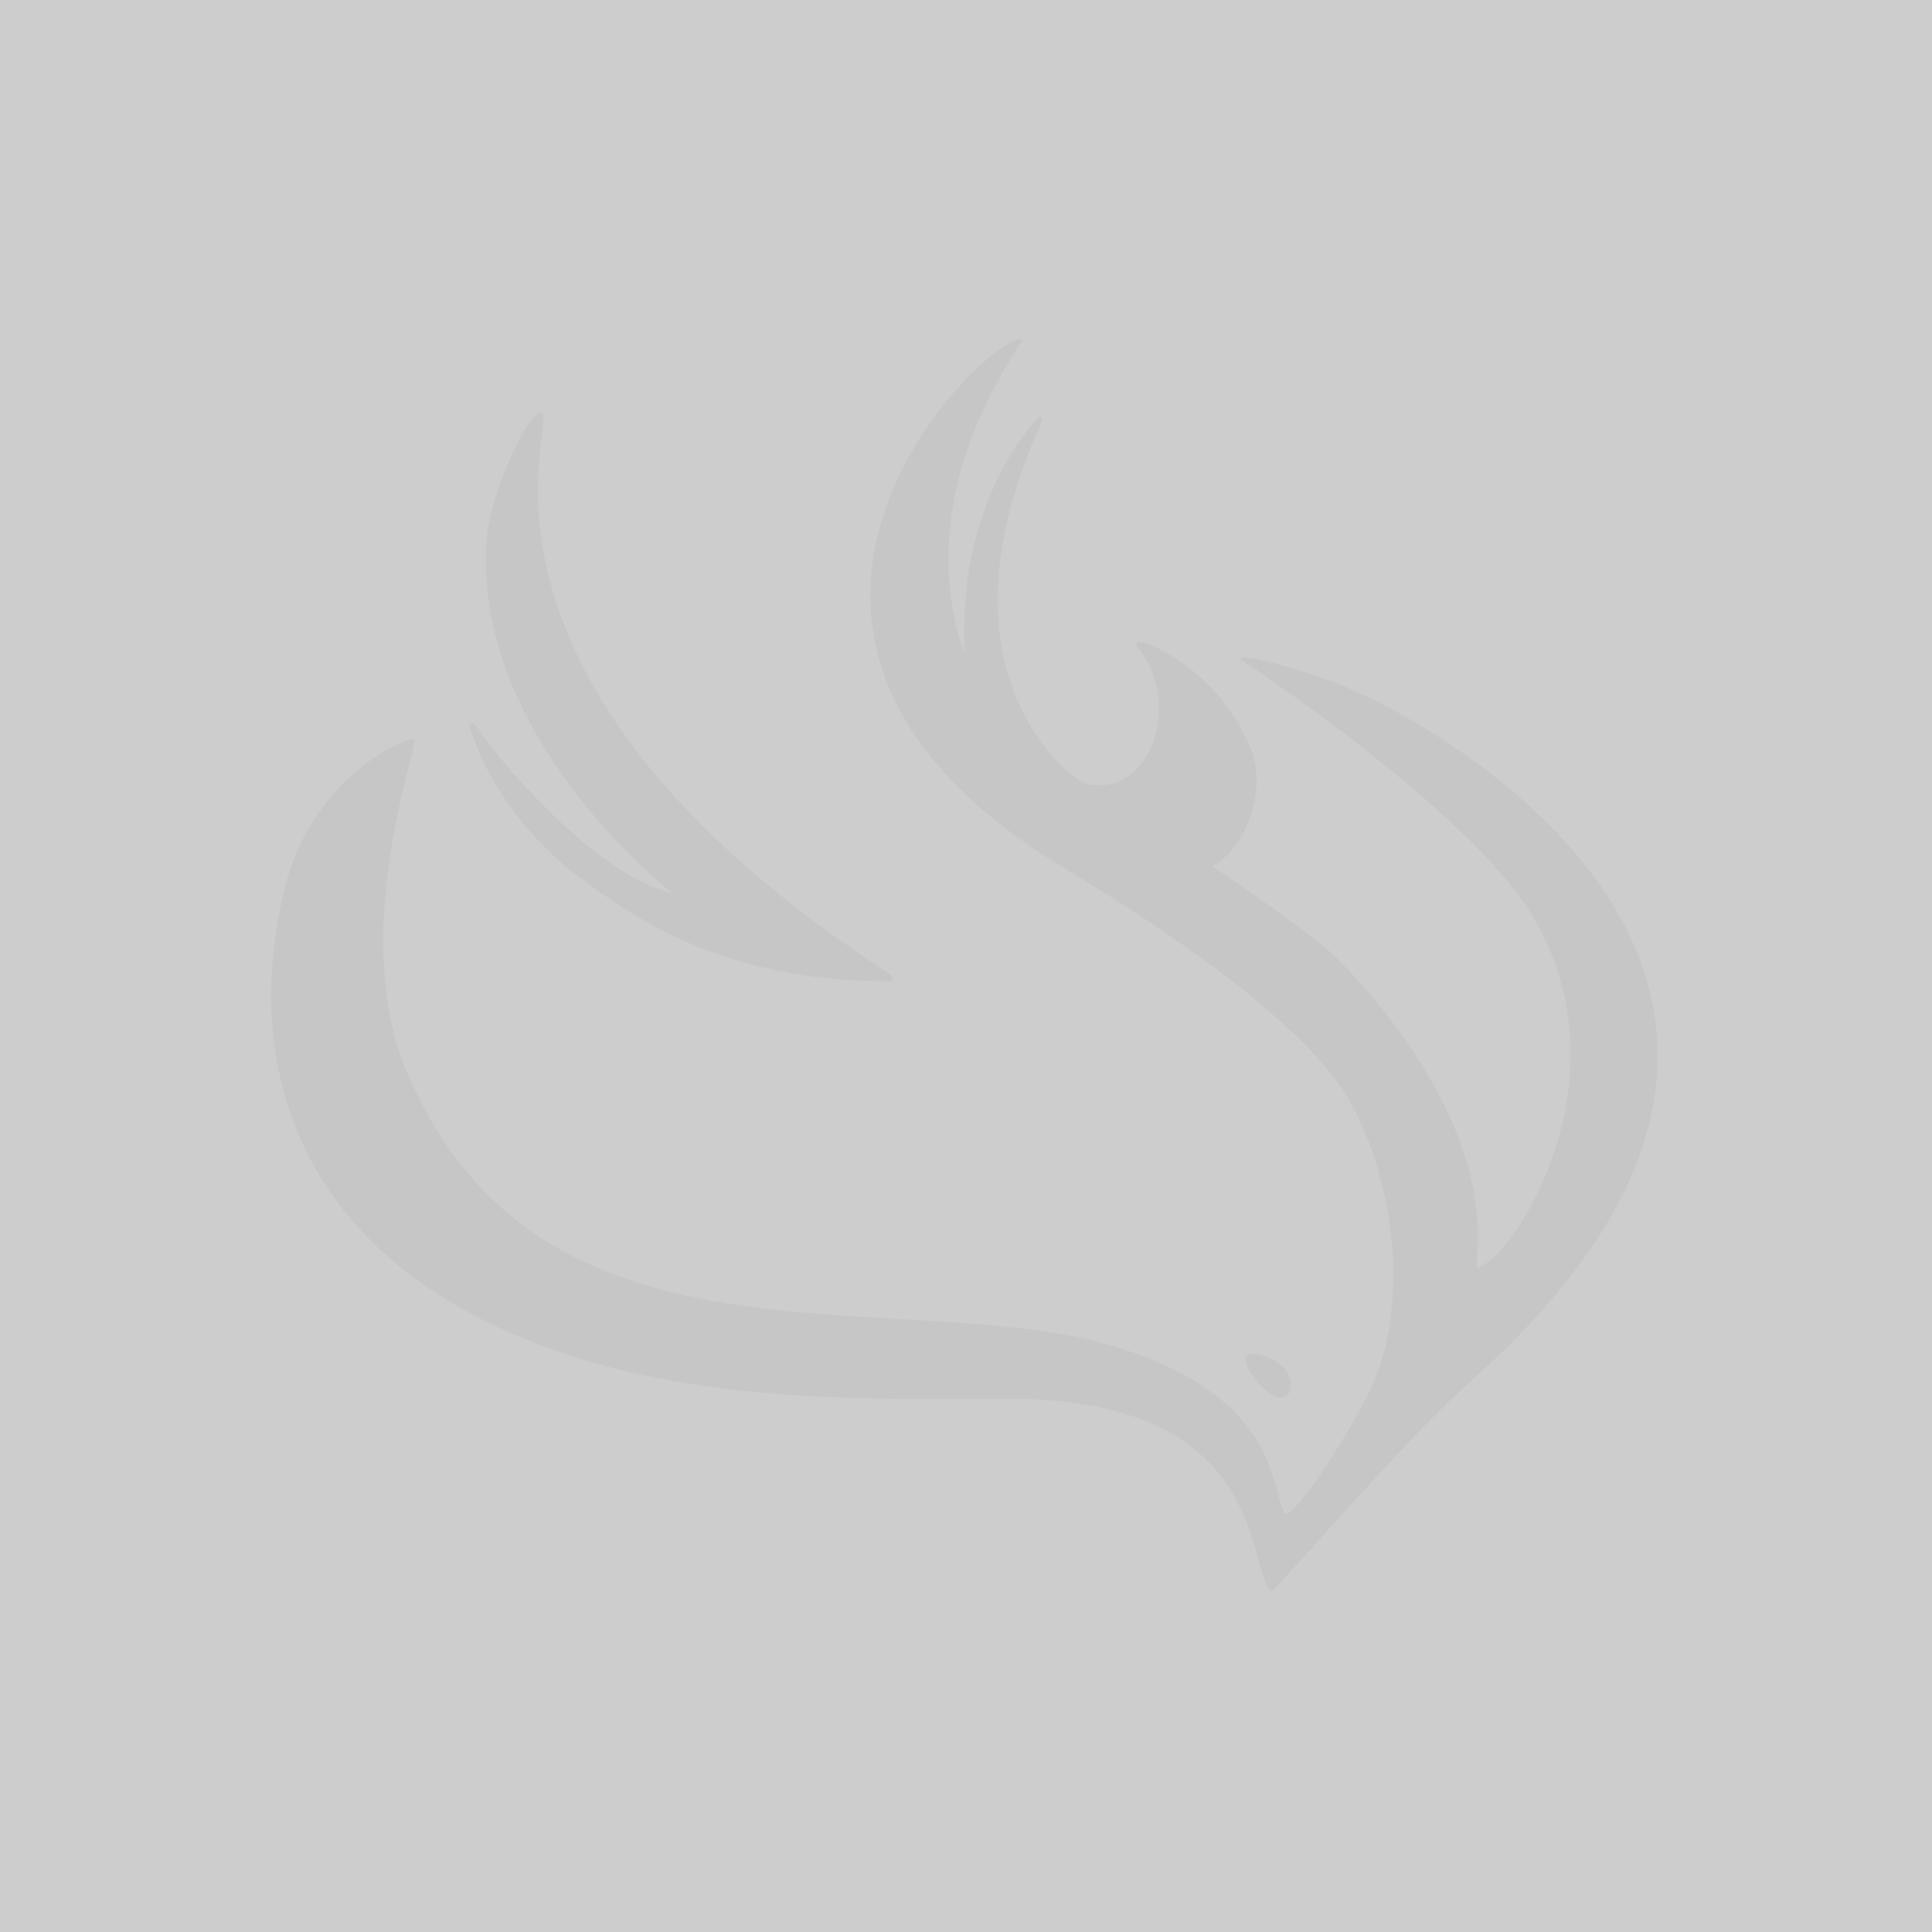
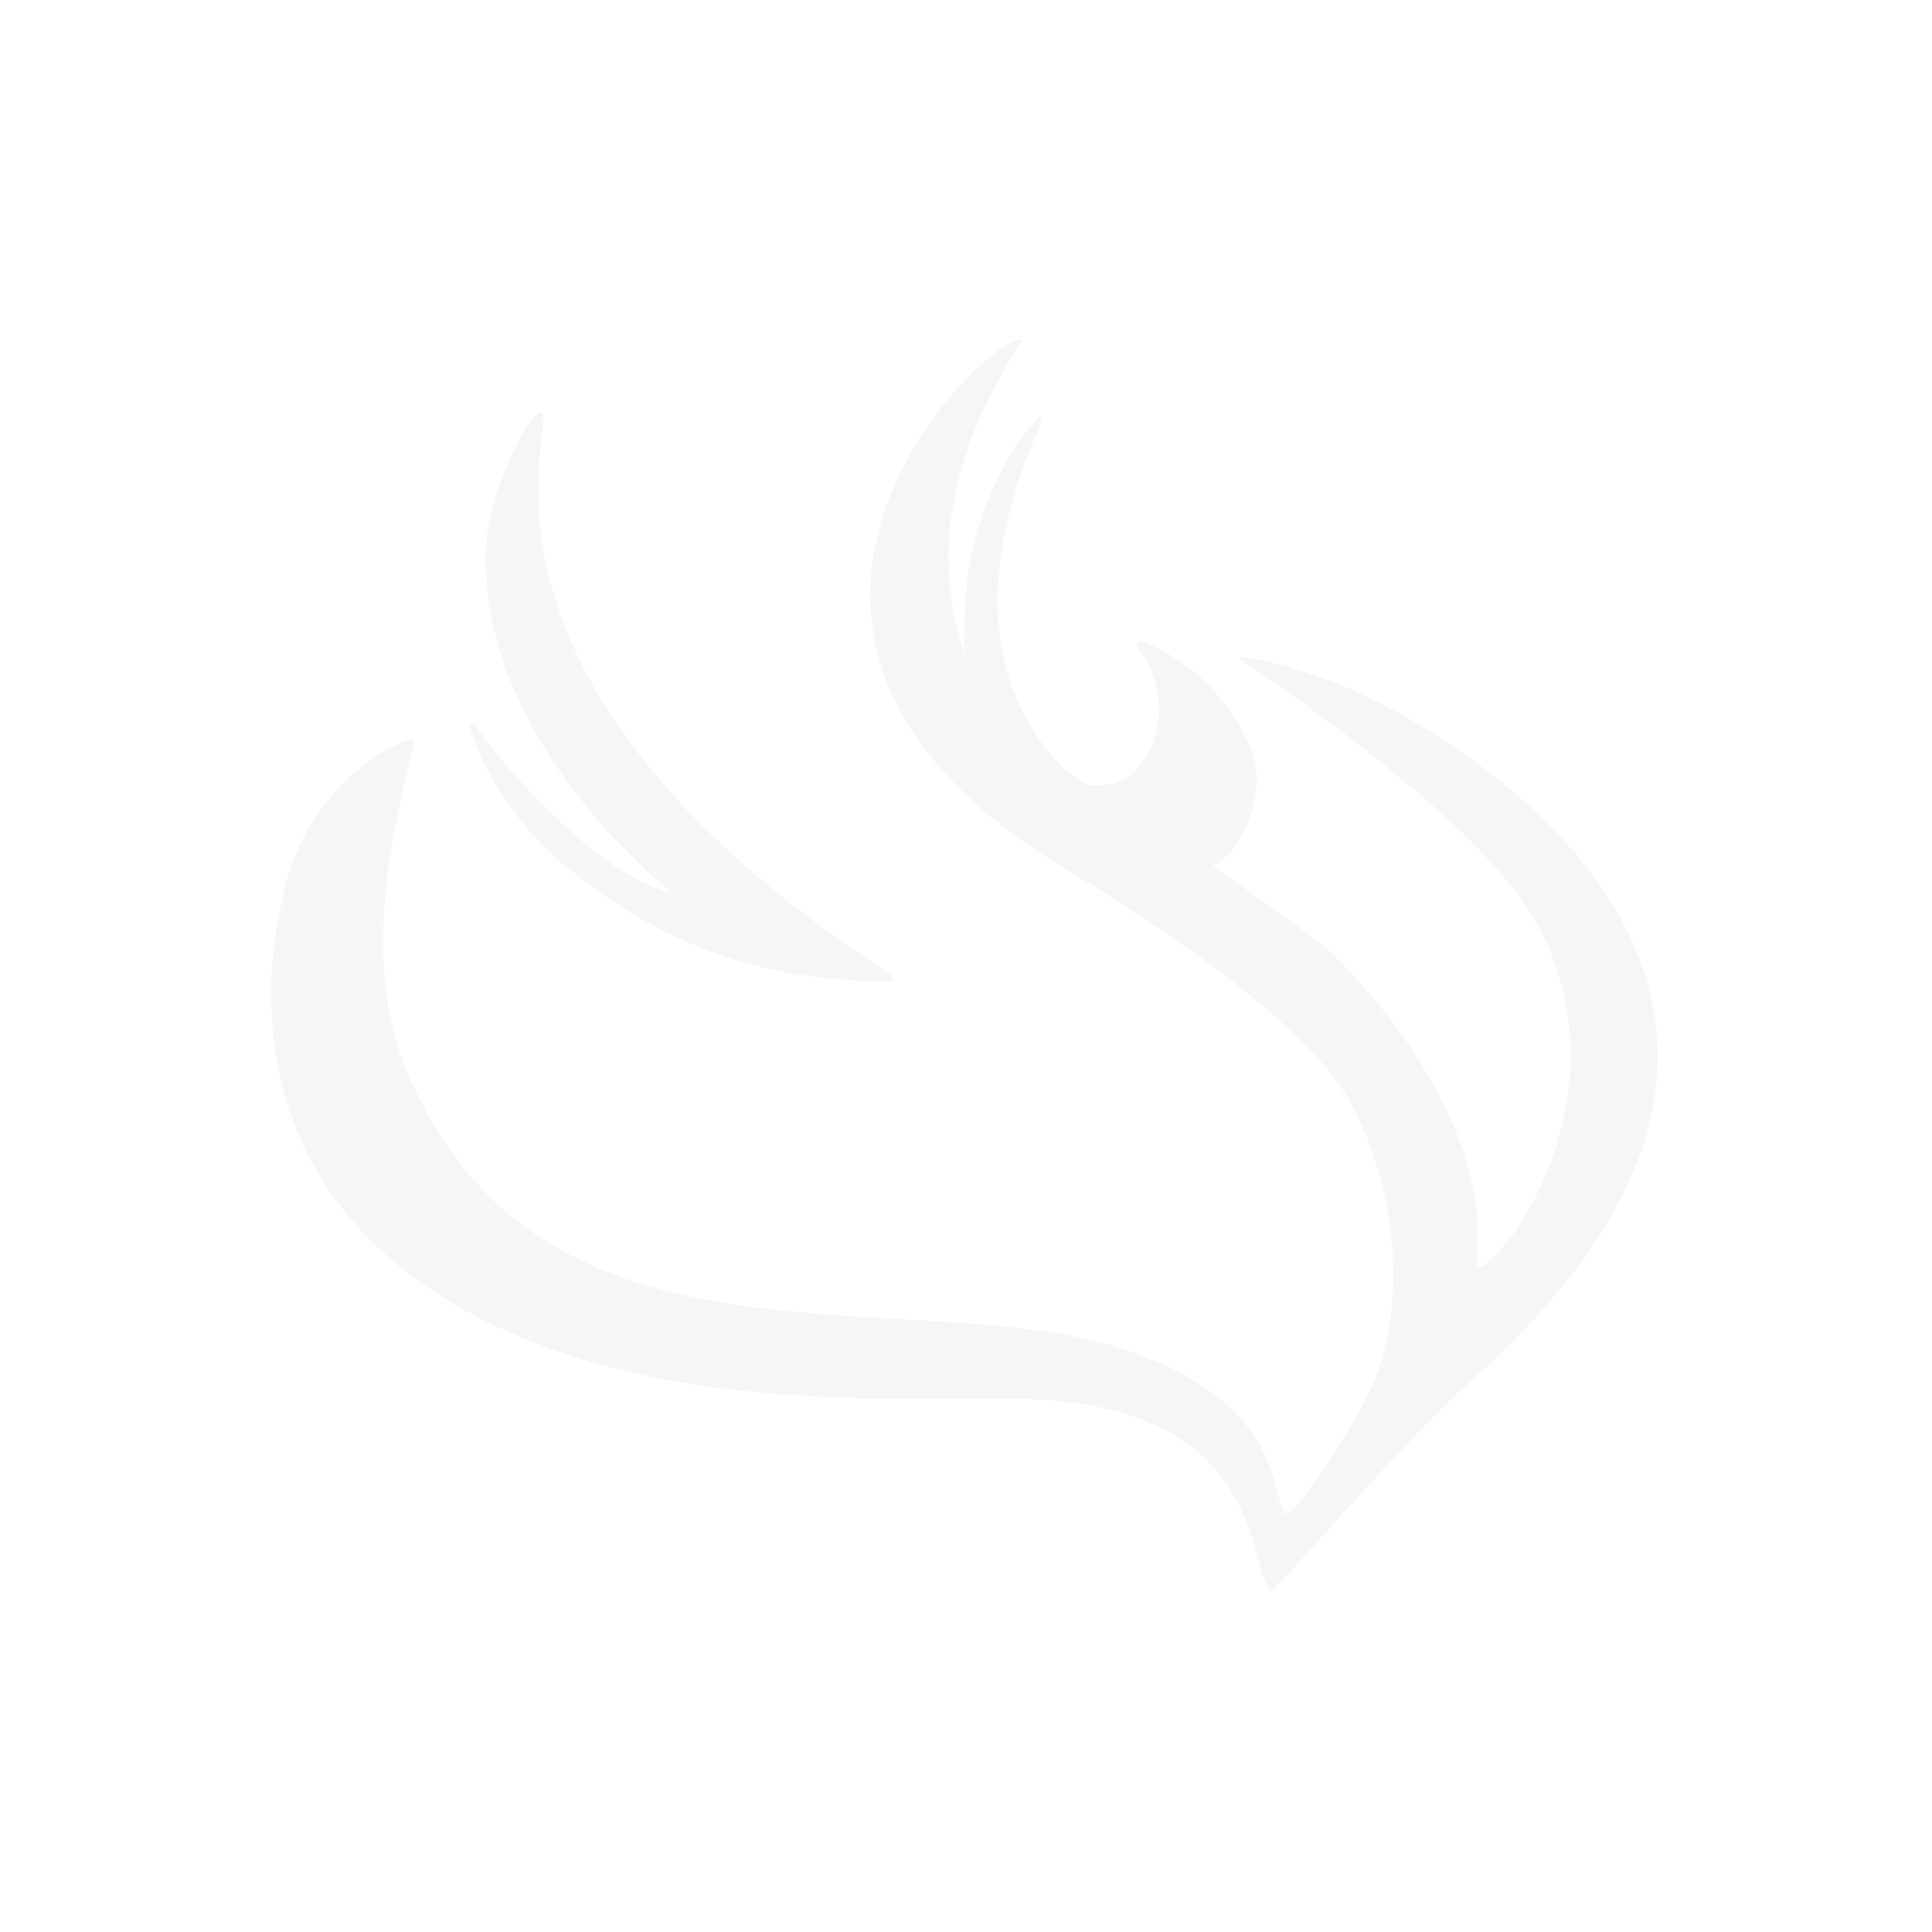
<svg xmlns="http://www.w3.org/2000/svg" width="500" height="500" viewBox="0 0 500 500" fill="none">
-   <rect width="500" height="500" fill="#CDCDCD" />
  <g opacity="0.05">
    <path fill-rule="evenodd" clip-rule="evenodd" d="M264.704 87.991C231.327 137.668 250.895 173.37 253.799 178.011C267.099 199.585 299.303 211.265 342.362 244.722C346.642 248.038 383.993 284.045 382.414 321.991C382.312 325.613 381.955 328.163 382.566 328.01C391.993 325.154 421.803 279.047 396.528 236.919C380.12 209.633 321.928 171.228 321.673 171.075C316.527 168.066 337.368 172.35 353.878 180.306C382.719 194.23 490.289 259.513 381.038 357.081C363.407 372.79 334.973 406.248 329.673 411.246C328.858 412.113 328.501 411.45 328.349 411.246C322.591 401.658 325.699 362.079 260.831 361.977C227.506 361.977 180.014 363.814 138.586 347.646C63.171 318.166 67.247 257.932 72.903 233.502C79.12 200.146 107.809 189.436 107.35 191.578C104.496 205.195 89.974 250.18 108.267 283.688C145.313 359.58 238.054 331.07 291.864 349.533C330.998 362.947 328.756 384.674 332.323 391.406C333.801 394.211 346.234 376.054 354.031 360.906C364.069 341.372 362.591 308.986 349.343 285.015C343.177 273.845 324.629 254.362 275.099 224.474C173.135 162.863 258.029 84.013 264.704 87.991Z" fill="#414042" />
    <path fill-rule="evenodd" clip-rule="evenodd" d="M125.796 143.278C125.337 127.212 140.675 99.314 140.675 108.545C140.675 117.777 120.598 180.765 229.849 251.761C231.072 252.475 231.531 253.954 230.512 253.954C186.383 254.107 163.249 237.072 147.402 225.086C130.076 210.652 123.962 195.505 121.974 189.384C120.802 186.12 122.637 187.14 122.993 187.701C131.452 199.993 155.351 226.718 173.95 231.207C174.51 231.309 124.675 193.516 125.745 143.227L125.796 143.278Z" fill="#414042" />
    <path fill-rule="evenodd" clip-rule="evenodd" d="M285.291 205.961C256.245 187.498 246.258 188.008 250.385 149.603C253.698 127.264 263.379 114.156 267.558 109.311C269.698 106.608 270.004 108.597 269.545 109.311C236.474 182.194 286.31 207.644 285.291 206.012V205.961Z" fill="#414042" />
-     <path fill-rule="evenodd" clip-rule="evenodd" d="M332.884 354.735C336.043 359.376 332.68 366.109 325.597 357.795C323.1 354.888 321.113 351.267 323.1 350.553C325.087 349.788 330.641 351.471 332.884 354.735Z" fill="#414042" />
    <path fill-rule="evenodd" clip-rule="evenodd" d="M277.698 201.778C296.654 209.786 306.743 183.06 294.718 168.015C292.629 165.057 296.501 166.23 298.132 166.995C304.45 170.055 316.425 176.991 323.559 193.363C328.4 204.533 321.929 221.465 312.094 224.934C302.973 220.445 283.558 211.724 277.698 201.727V201.778Z" fill="#414042" />
  </g>
</svg>